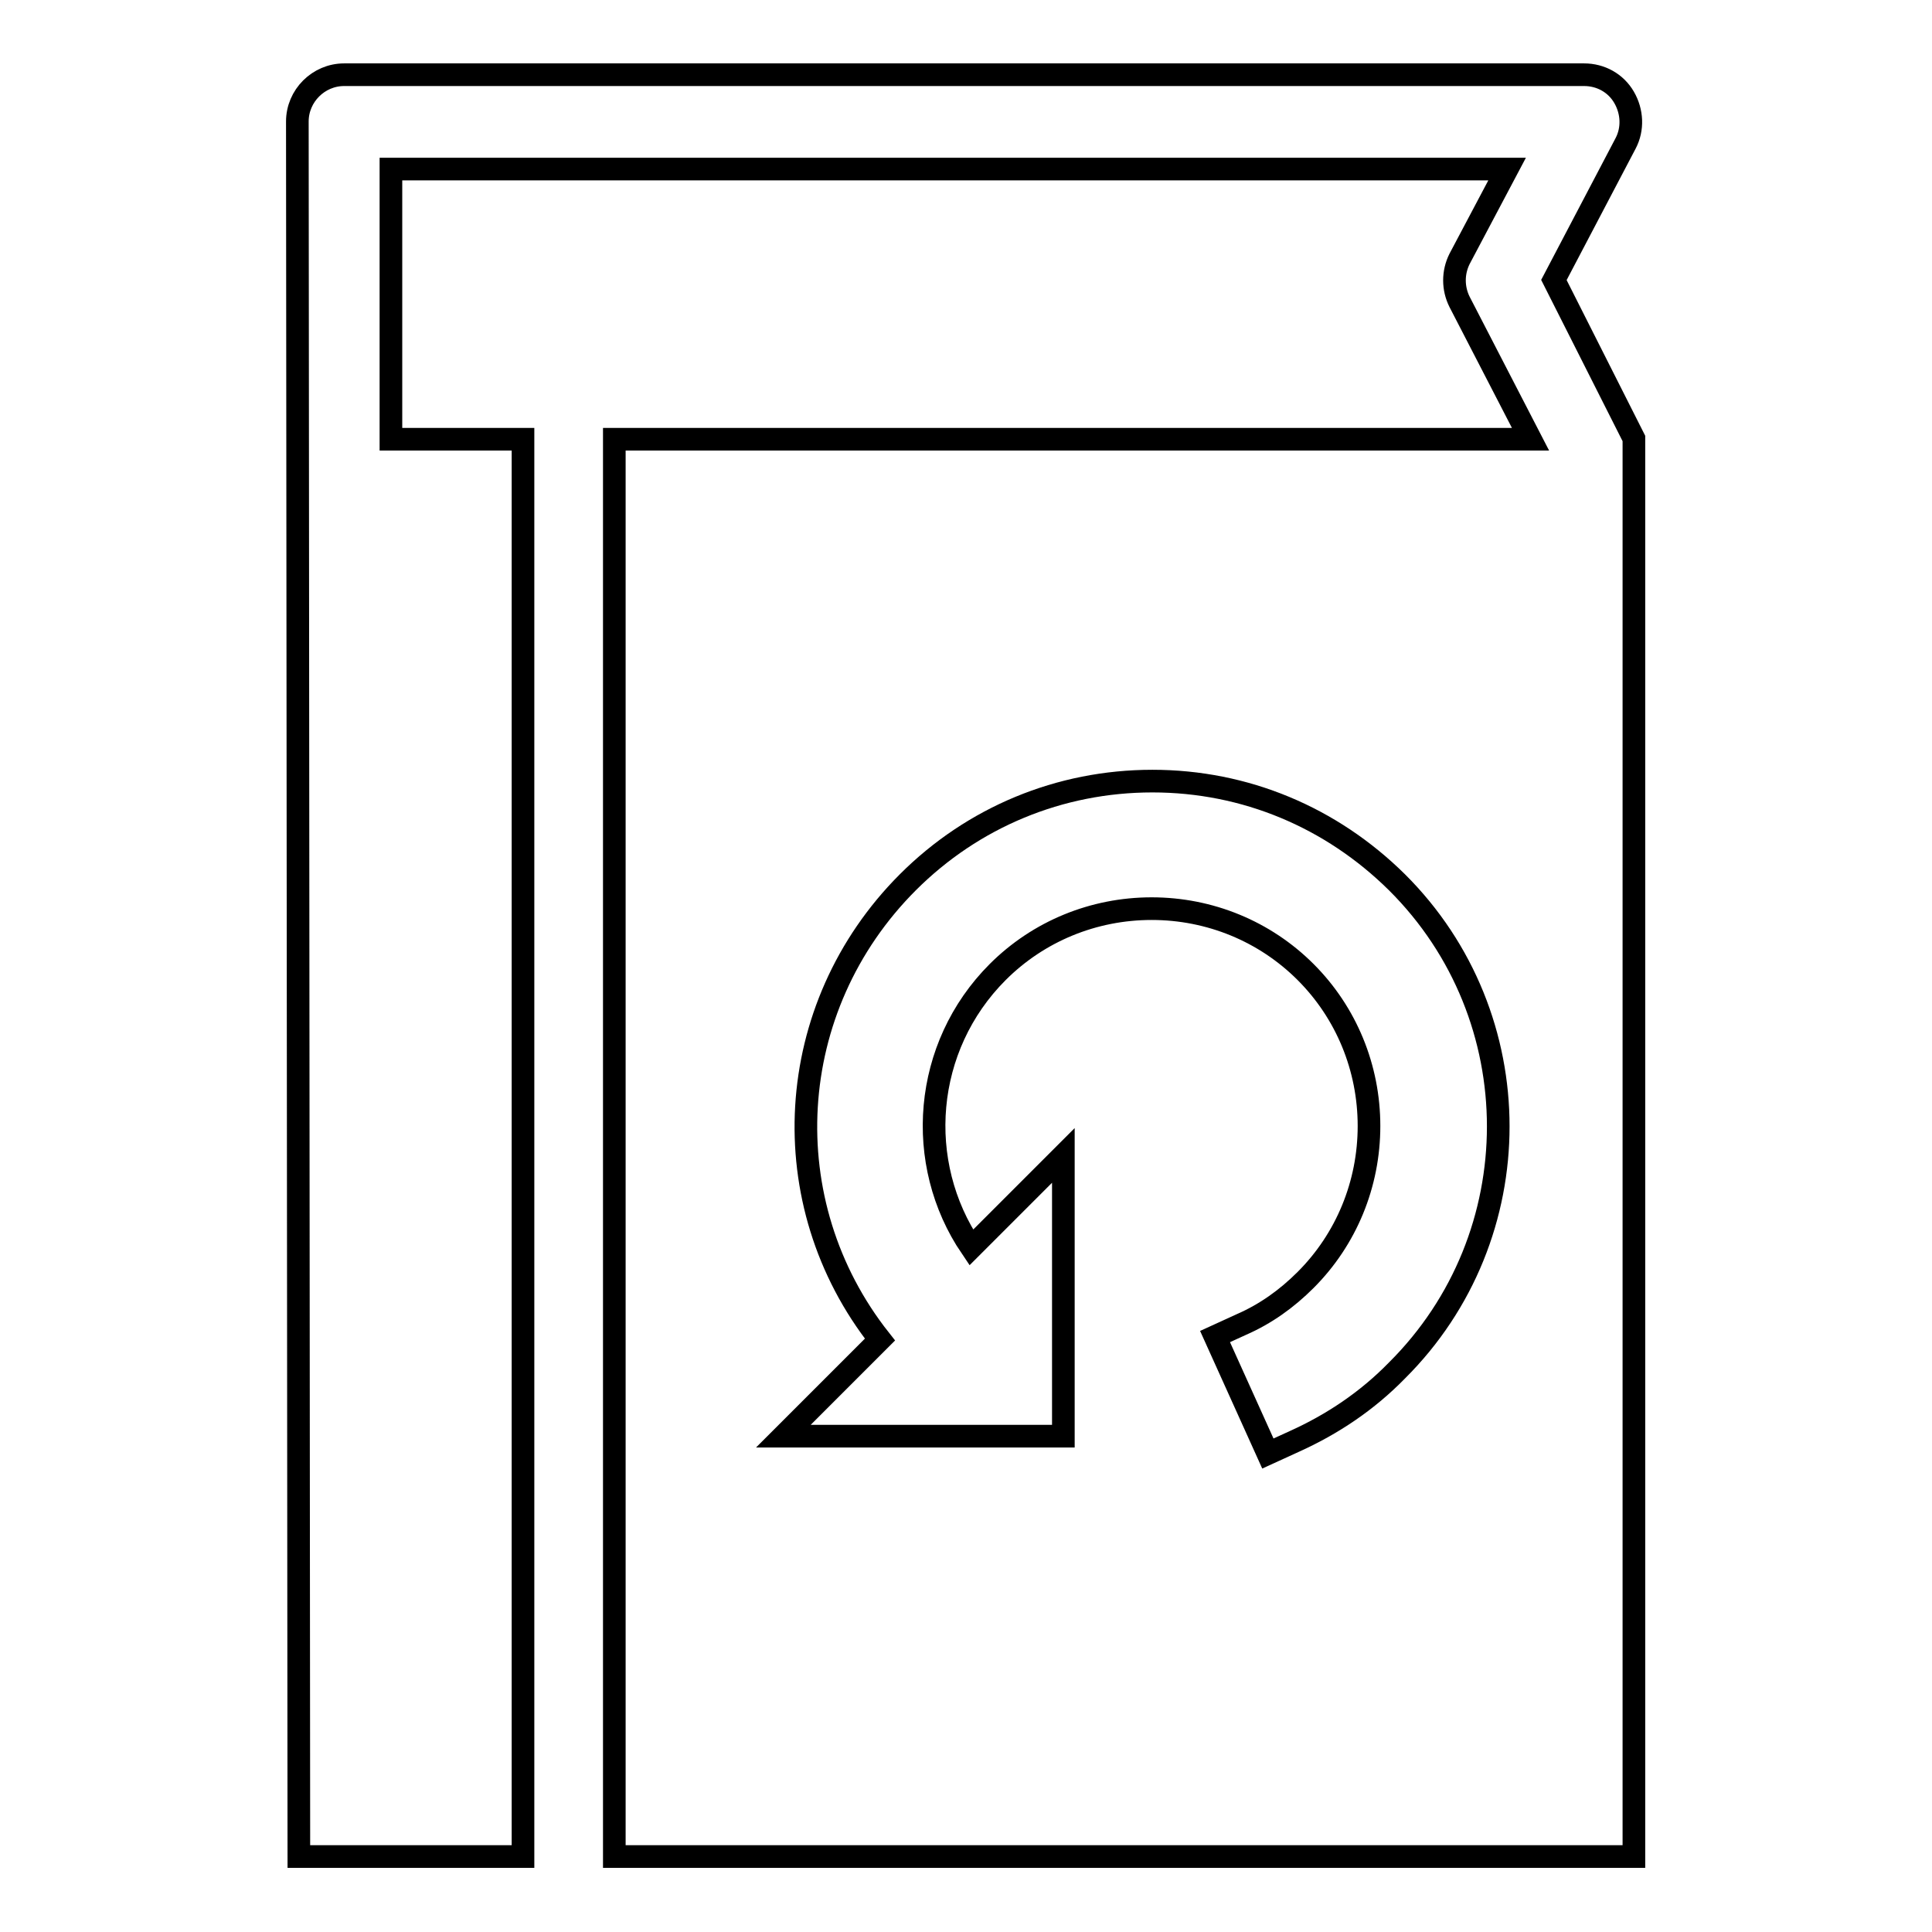
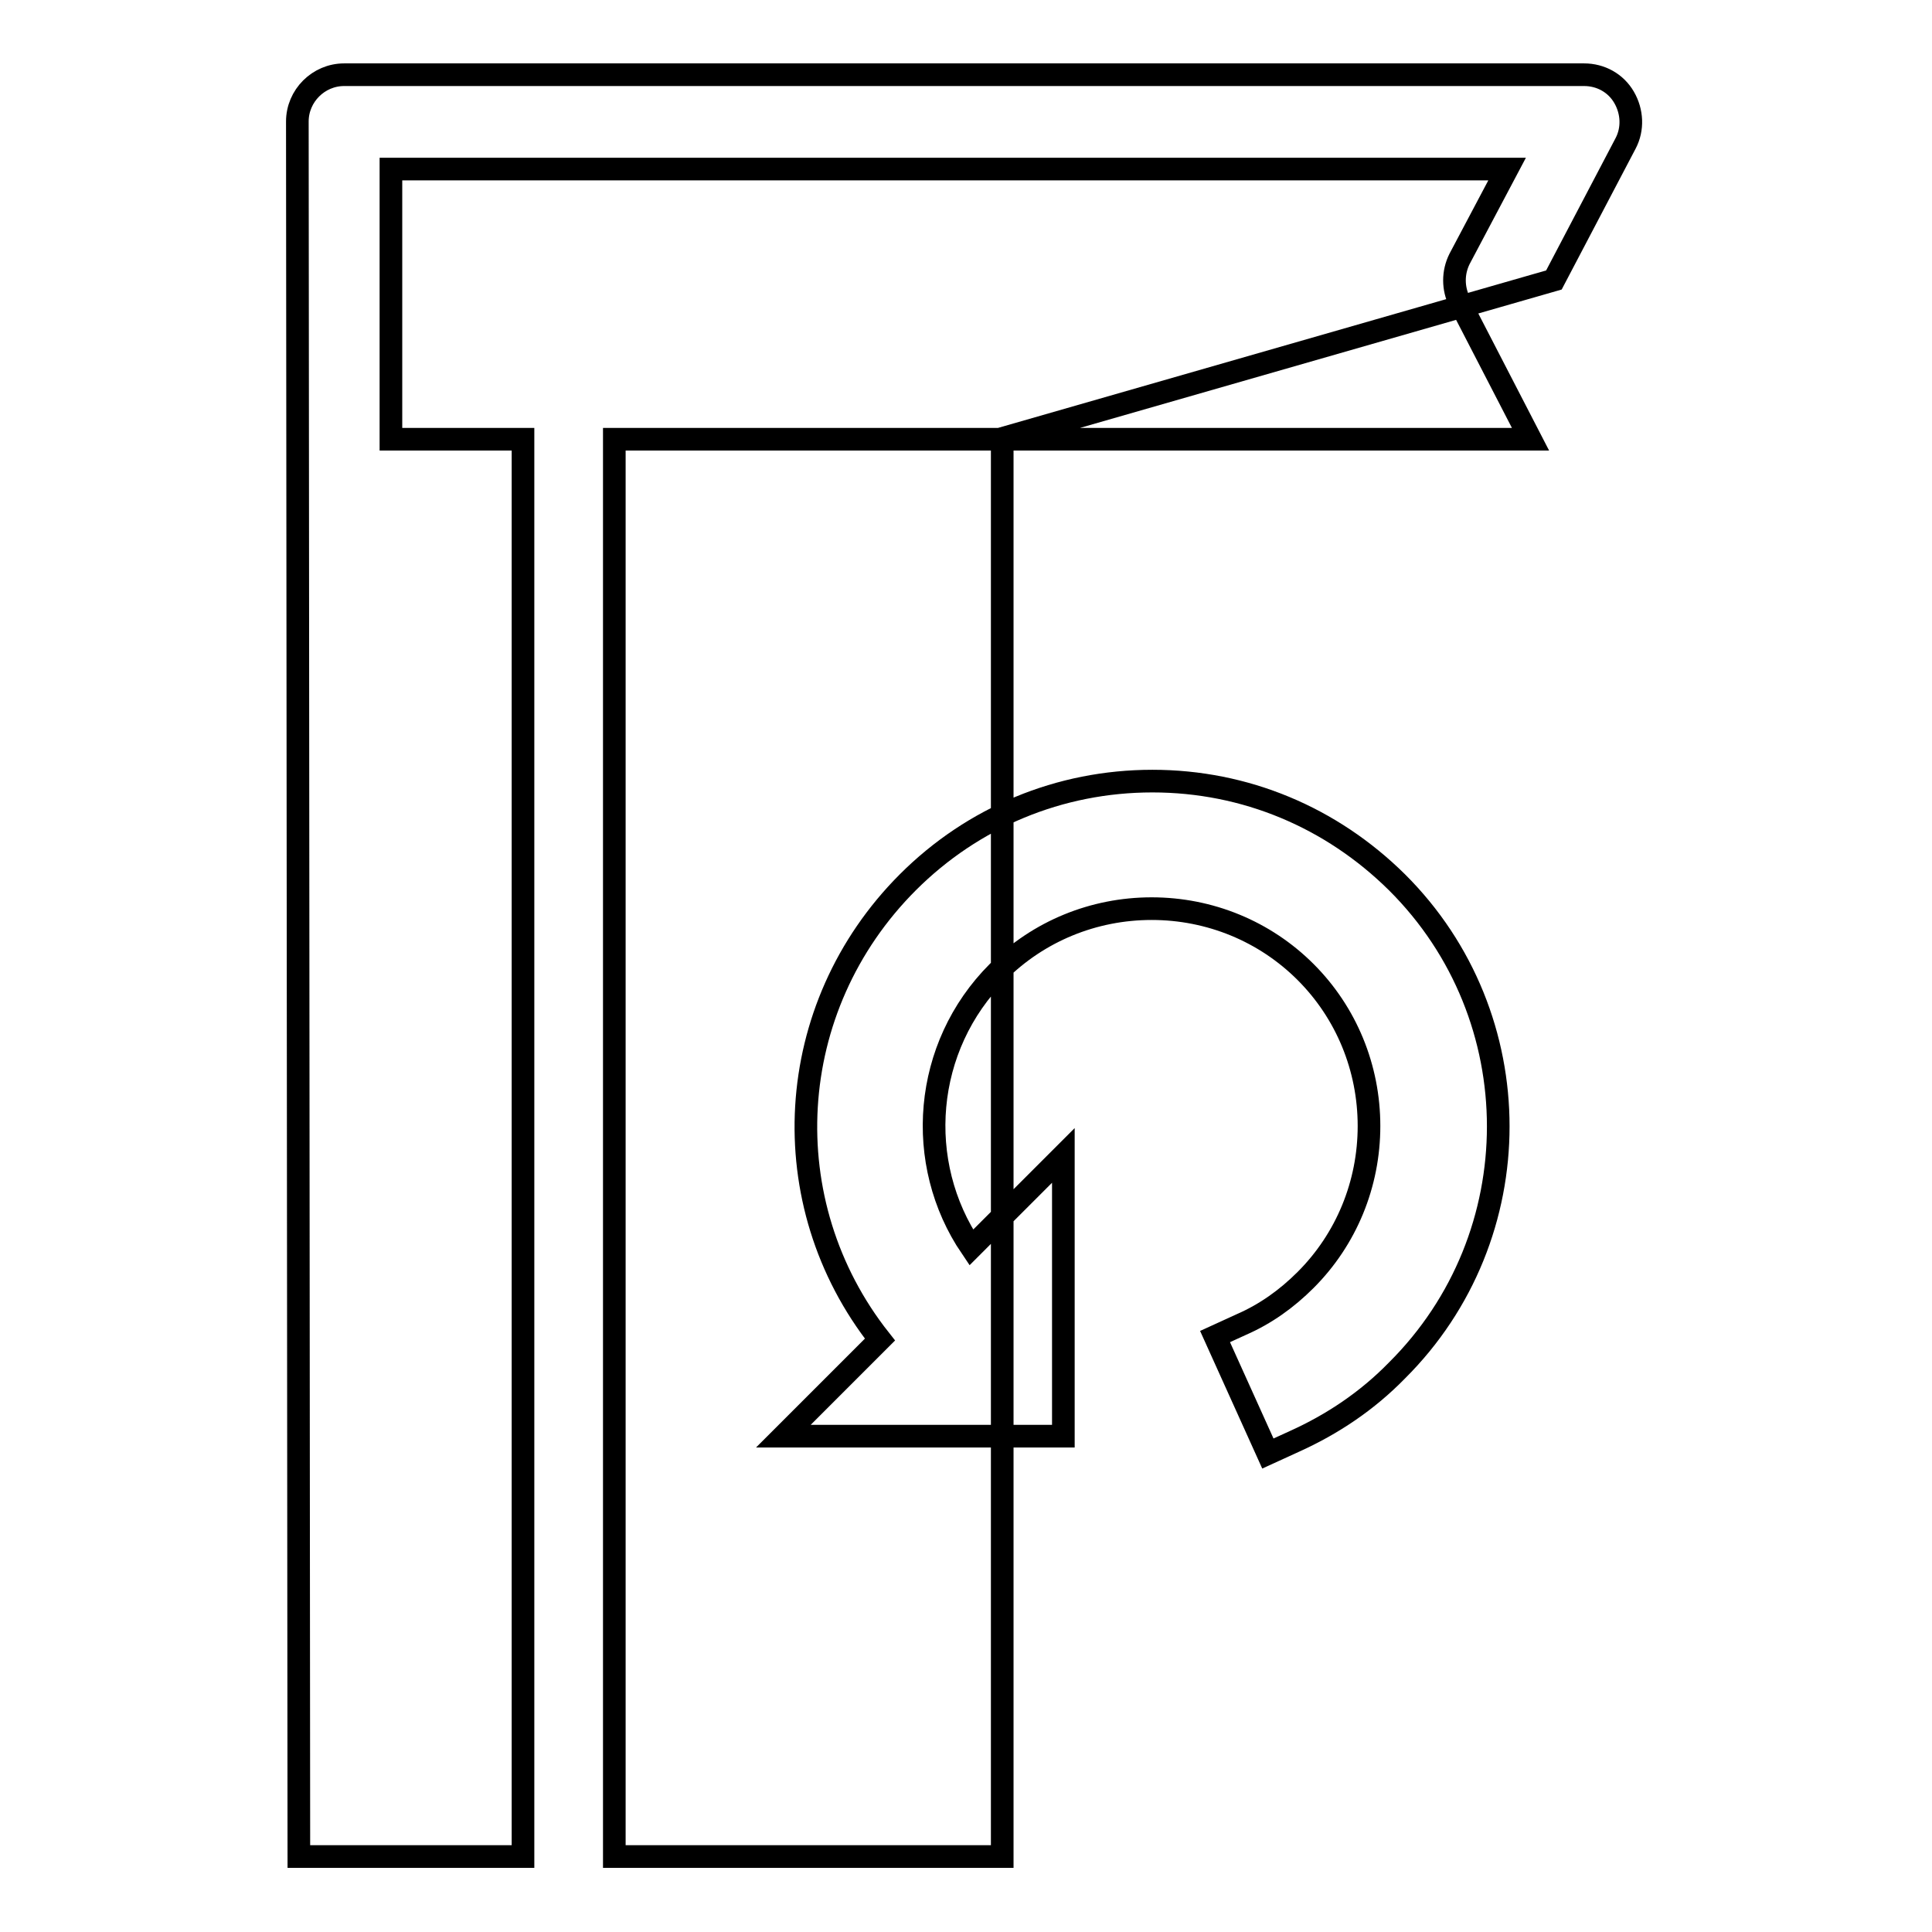
<svg xmlns="http://www.w3.org/2000/svg" version="1.1" x="0px" y="0px" viewBox="0 0 256 256" enable-background="new 0 0 256 256" xml:space="preserve">
  <g>
    <g>
      <g>
-         <path stroke-width="3" fill-opacity="0" stroke="#000000" d="M205.9,37.1l9.5-18.1c1-1.9,0.9-4.2-0.2-6.1c-1.1-1.9-3.1-3-5.3-3H45.6c-3.4,0-6.2,2.8-6.2,6.2L39.6,246h29.7V58.2H51.8V22.4h147.9l-6.3,11.9c-0.9,1.8-0.9,3.9,0,5.7l9.4,18.2H81.4V246h83.7h51.4V77.4V58.1L205.9,37.1z M185.1,181.6c-3.9,4-8.5,7.1-13.6,9.4l-3.5,1.6l-7-15.5l3.5-1.6c3.2-1.4,6-3.4,8.5-5.9c5.4-5.4,8.4-12.7,8.4-20.4c0-7.7-3-15-8.4-20.4c-5.4-5.4-12.7-8.4-20.4-8.4c-7.7,0-15,3-20.4,8.4c-9.9,9.9-11.1,25.3-3.5,36.5l12.2-12.2v37.2h-37.1l12.8-12.8c-14.3-18.1-12.9-44,3.7-60.6c8.6-8.6,20.1-13.4,32.4-13.4c12.3,0,23.7,4.8,32.4,13.4C203,134.7,203,163.8,185.1,181.6z" />
+         <path stroke-width="3" fill-opacity="0" stroke="#000000" d="M205.9,37.1l9.5-18.1c1-1.9,0.9-4.2-0.2-6.1c-1.1-1.9-3.1-3-5.3-3H45.6c-3.4,0-6.2,2.8-6.2,6.2L39.6,246h29.7V58.2H51.8V22.4h147.9l-6.3,11.9c-0.9,1.8-0.9,3.9,0,5.7l9.4,18.2H81.4V246h51.4V77.4V58.1L205.9,37.1z M185.1,181.6c-3.9,4-8.5,7.1-13.6,9.4l-3.5,1.6l-7-15.5l3.5-1.6c3.2-1.4,6-3.4,8.5-5.9c5.4-5.4,8.4-12.7,8.4-20.4c0-7.7-3-15-8.4-20.4c-5.4-5.4-12.7-8.4-20.4-8.4c-7.7,0-15,3-20.4,8.4c-9.9,9.9-11.1,25.3-3.5,36.5l12.2-12.2v37.2h-37.1l12.8-12.8c-14.3-18.1-12.9-44,3.7-60.6c8.6-8.6,20.1-13.4,32.4-13.4c12.3,0,23.7,4.8,32.4,13.4C203,134.7,203,163.8,185.1,181.6z" />
      </g>
      <g />
      <g />
      <g />
      <g />
      <g />
      <g />
      <g />
      <g />
      <g />
      <g />
      <g />
      <g />
      <g />
      <g />
      <g />
    </g>
  </g>
</svg>